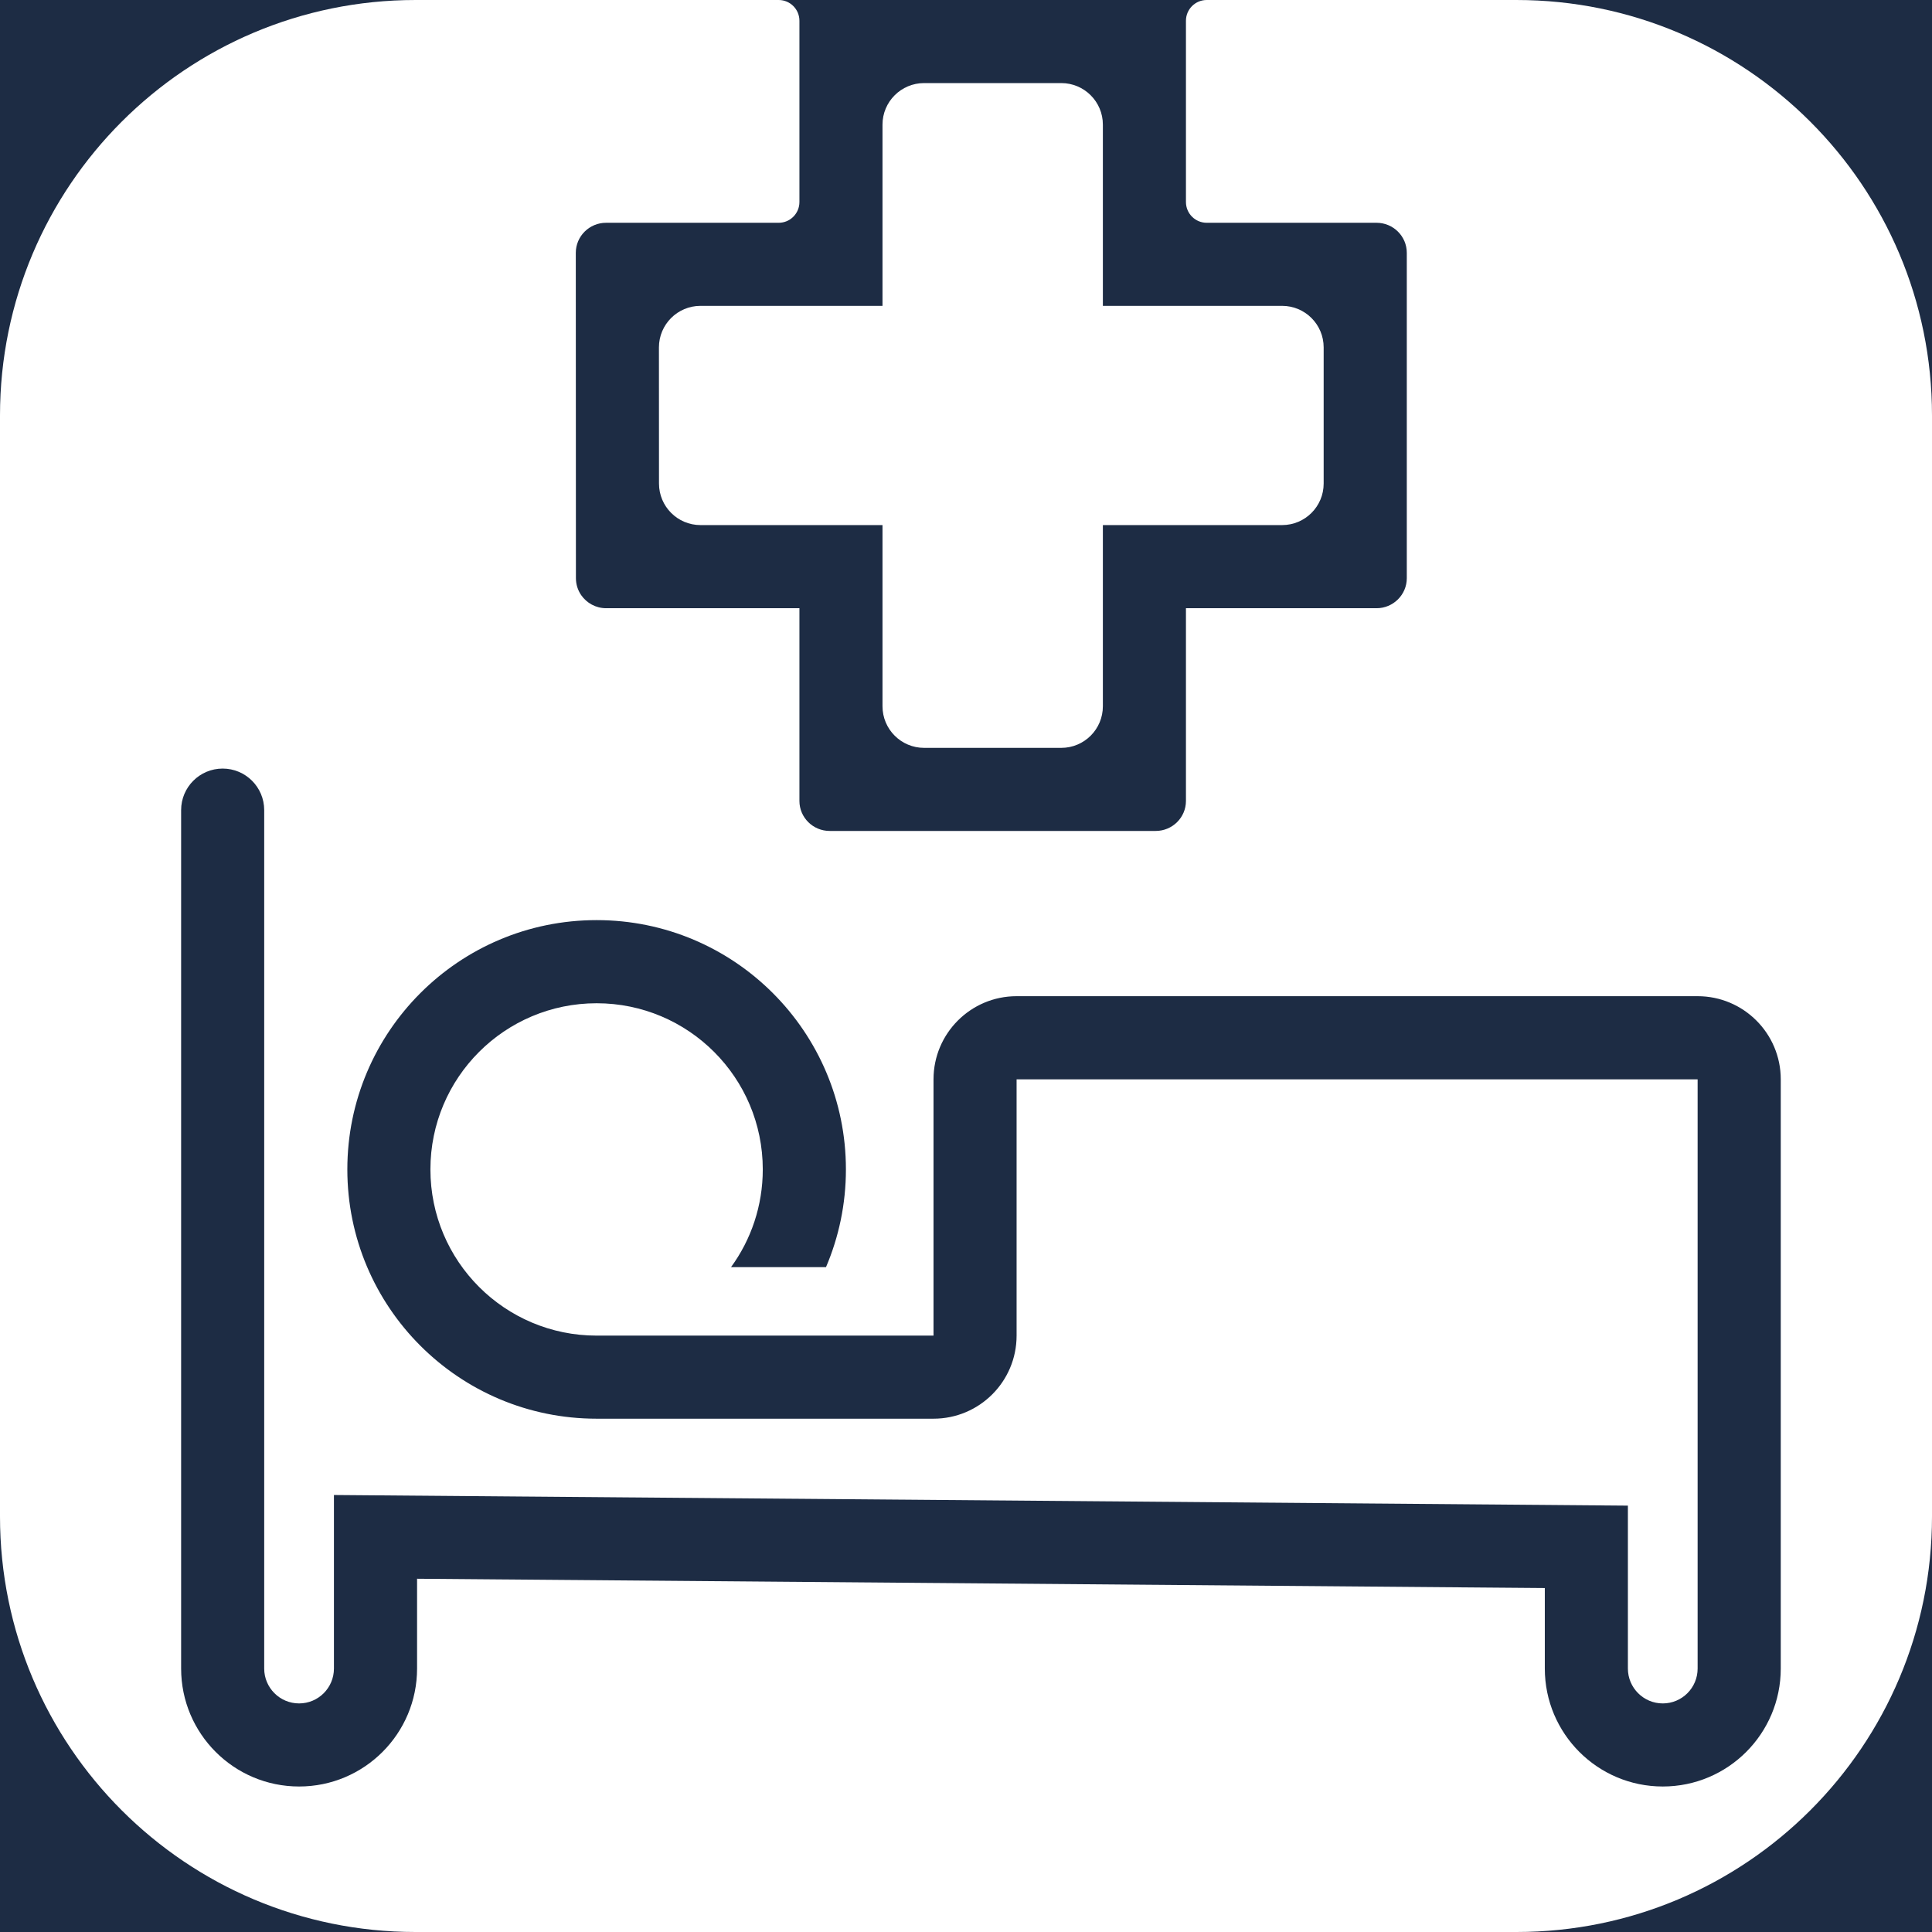
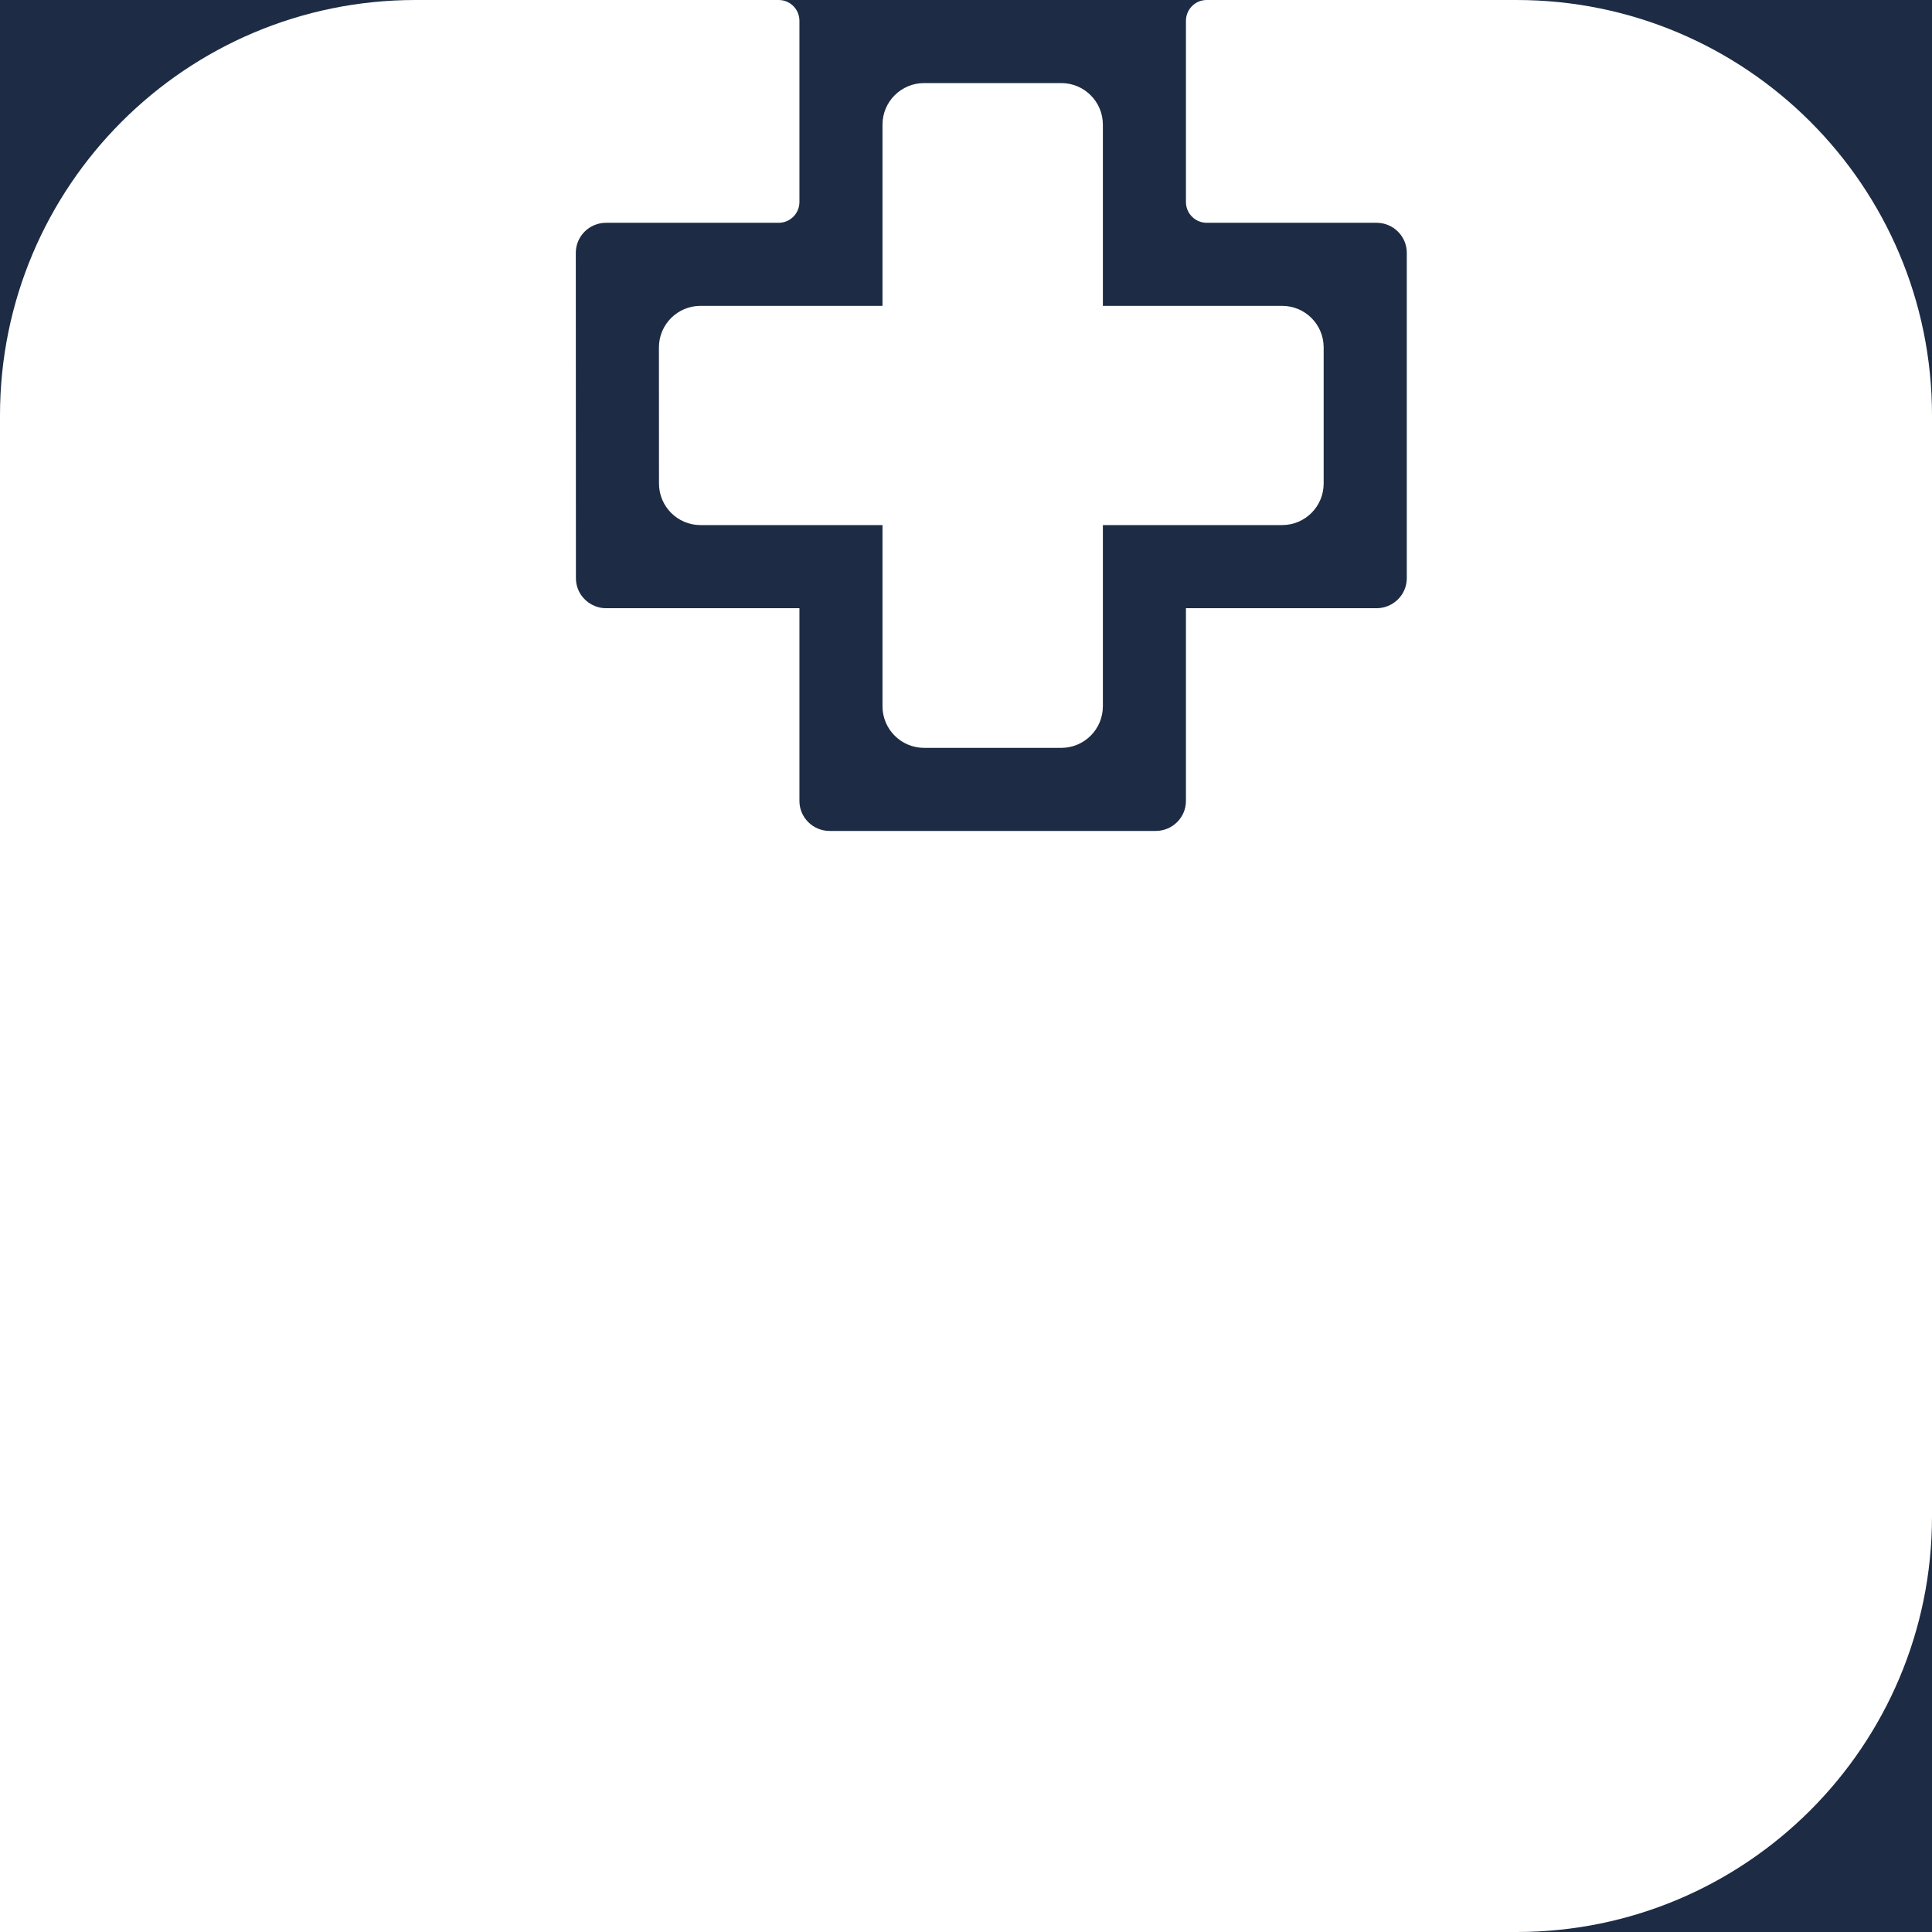
<svg xmlns="http://www.w3.org/2000/svg" width="32" height="32" viewBox="0 0 32 32" fill="none">
  <path d="M18.415 0H0V6.882C0 3.081 3.081 7.41973e-05 6.882 7.41973e-05L18.415 0Z" fill="#1D2C44" />
  <path d="M25.118 32C28.919 32 32 28.919 32 25.118V6.882C32 3.081 28.919 7.41973e-05 25.118 7.41973e-05L18.415 0H32V32H25.118Z" fill="#1D2C44" />
-   <path d="M6.882 32C3.081 32 0 28.919 0 25.118V32H6.882Z" fill="#1D2C44" />
  <path fill-rule="evenodd" clip-rule="evenodd" d="M13.241 0.344C13.241 0.154 13.087 0 12.898 0H19.987C19.797 0 19.643 0.154 19.643 0.344V3.346C19.643 3.536 19.797 3.69 19.987 3.69H22.8C23.076 3.69 23.301 3.913 23.301 4.188V9.576C23.301 9.851 23.076 10.074 22.8 10.074H19.643V13.266C19.643 13.541 19.418 13.763 19.142 13.763H13.742C13.466 13.763 13.241 13.541 13.241 13.266V10.074H10.04C9.868 10.074 9.717 9.988 9.626 9.857C9.571 9.777 9.539 9.68 9.539 9.576L9.537 4.188C9.537 3.913 9.762 3.69 10.038 3.69H12.898C13.087 3.69 13.241 3.536 13.241 3.346V0.344ZM14.617 2.064C14.617 1.684 14.926 1.376 15.306 1.376H17.578C17.958 1.376 18.267 1.684 18.267 2.064V5.066H21.236C21.616 5.066 21.924 5.374 21.924 5.754V8.009C21.924 8.389 21.616 8.697 21.236 8.697H18.267V11.698C18.267 12.079 17.958 12.387 17.578 12.387H15.306C14.926 12.387 14.617 12.079 14.617 11.698V8.697L11.602 8.697C11.223 8.697 10.915 8.389 10.915 8.009L10.914 5.754C10.914 5.374 11.222 5.066 11.602 5.066L14.617 5.066V2.064Z" fill="#1D2C44" />
-   <path d="M4.954 29.59C3.875 29.59 3 28.715 3 27.636V13.418C3 13.038 3.308 12.73 3.688 12.73C4.068 12.73 4.376 13.038 4.376 13.418V27.636C4.376 27.955 4.635 28.214 4.954 28.214C5.273 28.214 5.531 27.955 5.531 27.636V24.762L26.963 24.938V27.636C26.963 27.955 27.222 28.214 27.541 28.214C27.86 28.214 28.118 27.955 28.118 27.636V17.877H16.838V22.122C16.838 22.882 16.222 23.498 15.462 23.498H9.882C7.601 23.498 5.753 21.65 5.753 19.369C5.753 17.089 7.601 15.24 9.882 15.24C12.162 15.24 14.011 17.089 14.011 19.369C14.011 19.944 13.893 20.491 13.681 20.988H12.108C12.439 20.534 12.634 19.974 12.634 19.369C12.634 17.849 11.402 16.617 9.882 16.617C8.361 16.617 7.129 17.849 7.129 19.369C7.129 20.89 8.361 22.122 9.882 22.122H15.462V17.877C15.462 17.117 16.078 16.5 16.838 16.5H28.118C28.878 16.5 29.495 17.117 29.495 17.877V27.636C29.495 28.715 28.62 29.59 27.541 29.59C26.462 29.59 25.587 28.715 25.587 27.636V26.303L6.908 26.149V27.636C6.908 28.715 6.033 29.59 4.954 29.59Z" fill="#1D2C44" />
</svg>